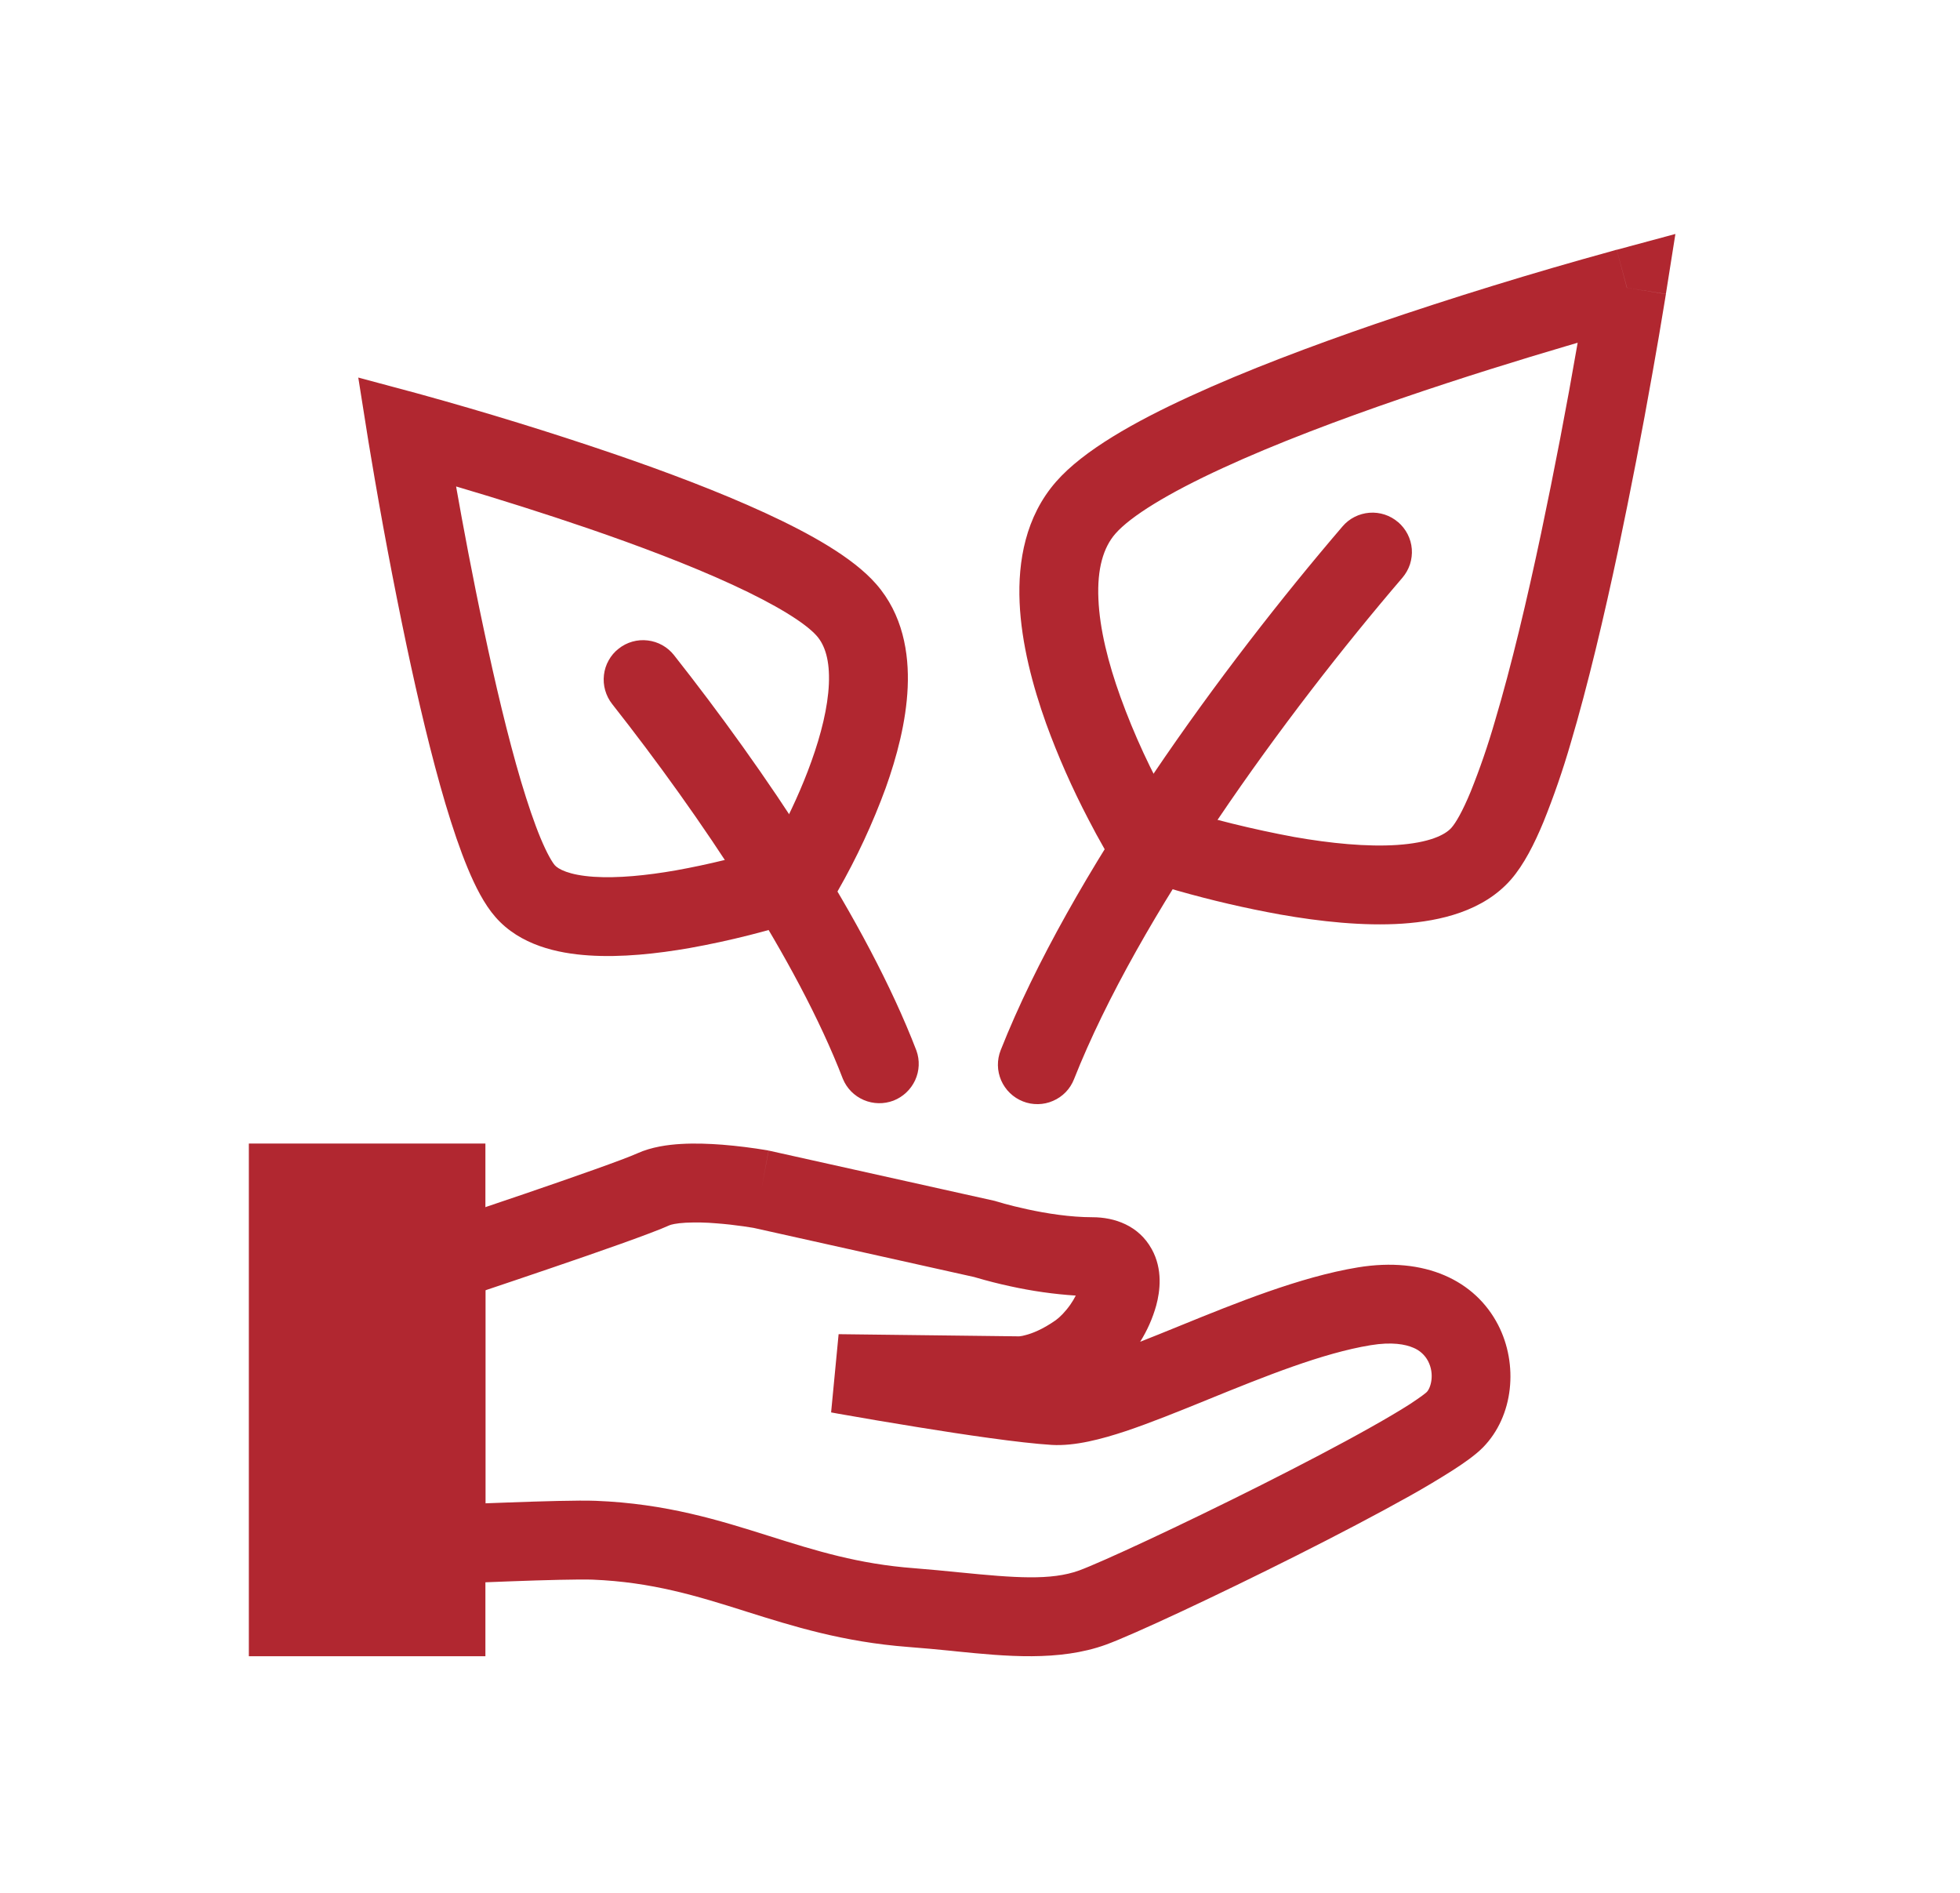
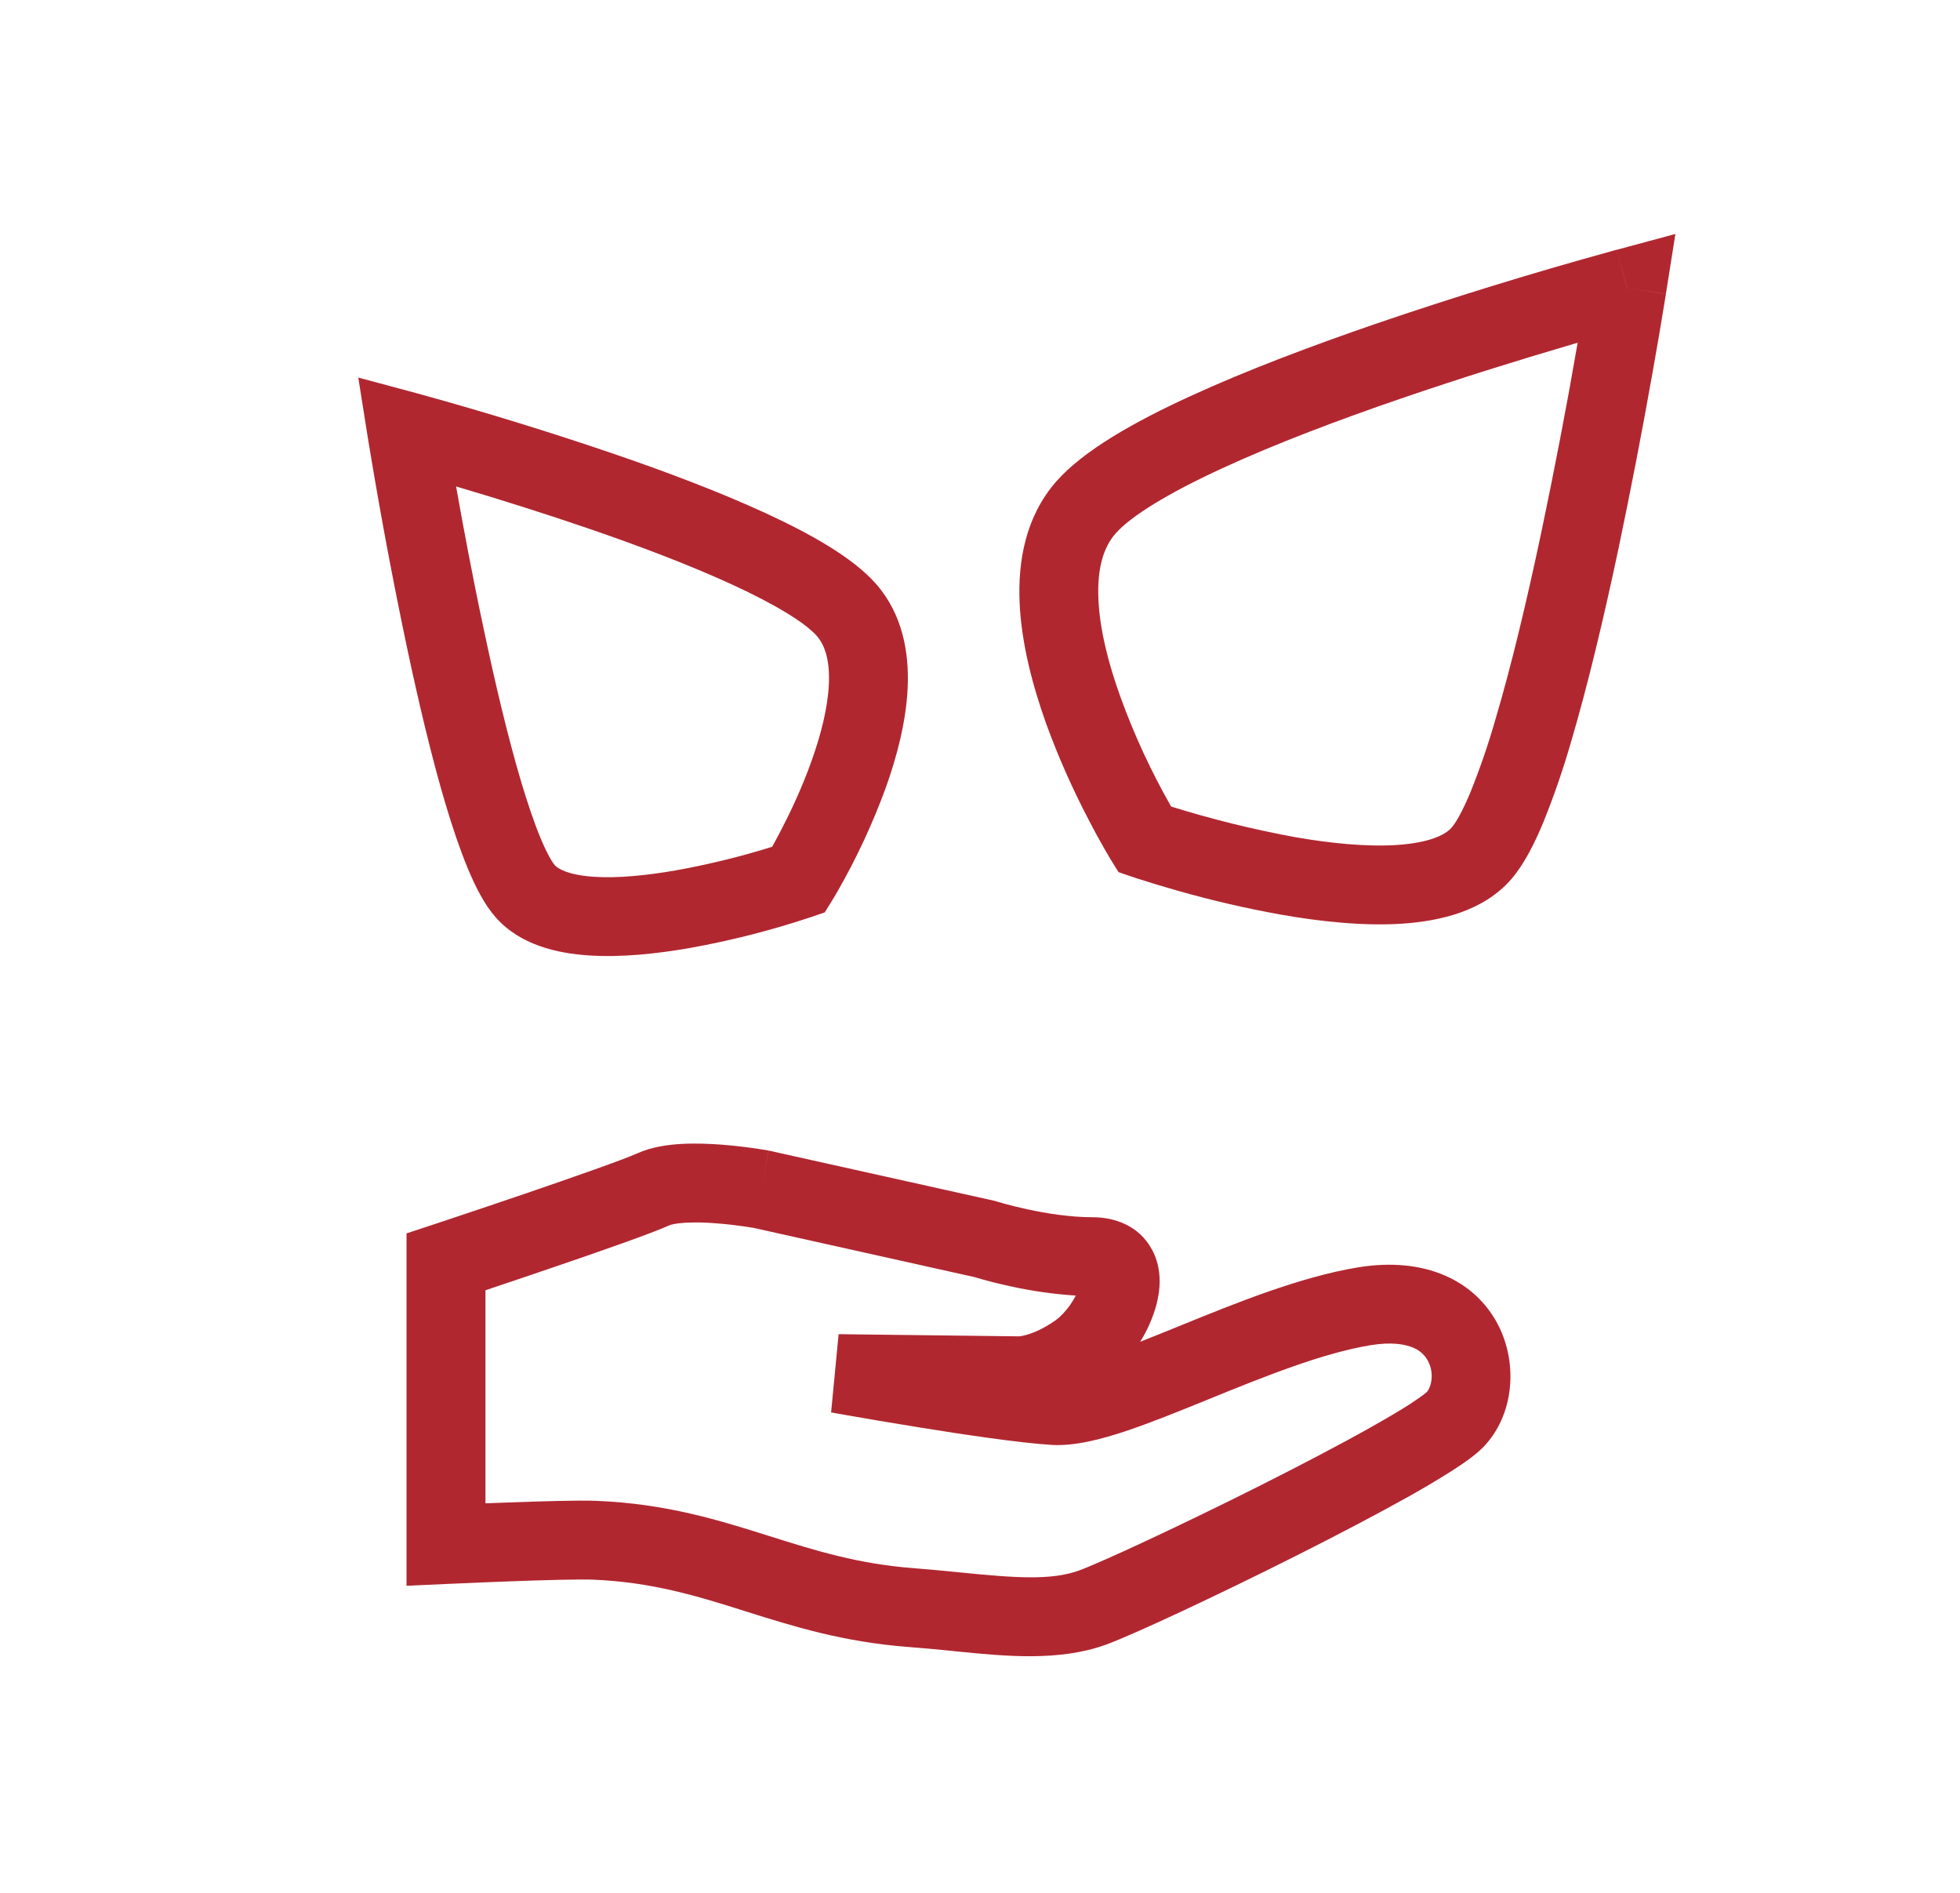
<svg xmlns="http://www.w3.org/2000/svg" width="29" height="28" viewBox="0 0 29 28" fill="none">
  <path fill-rule="evenodd" clip-rule="evenodd" d="M24.648 4.35L24.072 4.258L23.921 3.695L24.789 3.461L24.648 4.35ZM16.936 12.417L16.439 12.723L16.438 12.722L16.437 12.719L16.431 12.71L16.411 12.676L16.341 12.556C16.259 12.413 16.18 12.268 16.105 12.122C15.865 11.663 15.655 11.189 15.478 10.702C15.281 10.151 15.112 9.521 15.086 8.91C15.06 8.303 15.173 7.643 15.626 7.125C16.032 6.661 16.799 6.233 17.604 5.864C18.439 5.479 19.422 5.111 20.352 4.791C21.504 4.398 22.669 4.039 23.843 3.716L23.901 3.699L23.921 3.694L24.073 4.258L24.649 4.349L24.645 4.371L24.635 4.433C24.577 4.791 24.516 5.148 24.452 5.505C24.297 6.383 24.127 7.258 23.944 8.13C23.736 9.11 23.494 10.138 23.238 10.999C23.124 11.392 22.99 11.78 22.837 12.159C22.704 12.48 22.547 12.792 22.356 13.011C21.946 13.479 21.309 13.625 20.752 13.663C20.171 13.702 19.526 13.631 18.947 13.529C18.431 13.436 17.919 13.317 17.414 13.173C17.208 13.115 17.002 13.052 16.798 12.986L16.762 12.973L16.752 12.97L16.749 12.969H16.747L16.936 12.417ZM16.936 12.417L16.439 12.723L16.549 12.901L16.747 12.969L16.936 12.417ZM17.328 11.931C17.925 12.117 18.533 12.267 19.148 12.381C19.688 12.476 20.227 12.529 20.673 12.499C21.145 12.467 21.382 12.352 21.477 12.243C21.538 12.174 21.637 12.008 21.759 11.713C21.897 11.37 22.017 11.021 22.119 10.667C22.363 9.85 22.597 8.857 22.802 7.889C22.999 6.953 23.18 6.013 23.343 5.07L23.163 5.123C22.516 5.314 21.642 5.582 20.73 5.895C19.817 6.208 18.876 6.562 18.091 6.924C17.277 7.298 16.728 7.638 16.504 7.894C16.325 8.098 16.232 8.413 16.252 8.86C16.27 9.305 16.398 9.811 16.577 10.307C16.78 10.869 17.032 11.412 17.328 11.931ZM6.169 5.818L6.018 6.382L5.442 6.473L5.301 5.585L6.169 5.818ZM11.817 13.012L12.314 13.317L12.315 13.316L12.316 13.314L12.321 13.306L12.338 13.278L12.396 13.179C12.675 12.692 12.912 12.182 13.105 11.655C13.267 11.202 13.408 10.678 13.43 10.167C13.452 9.658 13.357 9.089 12.964 8.64C12.616 8.242 11.973 7.888 11.32 7.587C10.636 7.272 9.834 6.971 9.077 6.712C8.138 6.392 7.19 6.1 6.234 5.836L6.186 5.823L6.169 5.818L6.018 6.382L5.442 6.473L5.445 6.491L5.453 6.541L5.485 6.732C5.642 7.675 5.819 8.615 6.016 9.551C6.185 10.349 6.382 11.188 6.591 11.891C6.696 12.242 6.806 12.569 6.921 12.845C7.03 13.107 7.163 13.375 7.331 13.566C7.693 13.981 8.249 14.103 8.709 14.133C9.195 14.166 9.727 14.107 10.203 14.024C10.8 13.917 11.388 13.768 11.964 13.578L11.994 13.568L12.003 13.565L12.006 13.564L11.817 13.012ZM11.817 13.012L12.314 13.317L12.204 13.496L12.006 13.564L11.817 13.012ZM11.425 12.526C11.462 12.46 11.505 12.379 11.554 12.285C11.693 12.018 11.866 11.654 12.006 11.261C12.149 10.863 12.249 10.463 12.264 10.117C12.279 9.768 12.206 9.546 12.086 9.408C11.921 9.22 11.495 8.952 10.832 8.647C10.2 8.356 9.439 8.069 8.698 7.815C8.053 7.595 7.403 7.389 6.749 7.196L6.751 7.211C6.85 7.771 6.991 8.527 7.158 9.31C7.324 10.095 7.513 10.898 7.709 11.558C7.808 11.888 7.905 12.174 7.998 12.398C8.097 12.635 8.172 12.756 8.209 12.799C8.257 12.853 8.412 12.945 8.787 12.97C9.138 12.993 9.566 12.951 10 12.875C10.482 12.788 10.958 12.672 11.425 12.526ZM10.147 18.087C9.999 18.095 9.927 18.116 9.908 18.124C9.644 18.244 8.841 18.524 8.148 18.76C7.792 18.882 7.451 18.996 7.199 19.081L7.183 19.087V22.238C7.285 22.234 7.396 22.23 7.508 22.226C7.991 22.208 8.566 22.191 8.815 22.201C9.86 22.242 10.645 22.49 11.372 22.719L11.388 22.724C12.069 22.939 12.7 23.136 13.527 23.198C13.76 23.216 13.987 23.239 14.199 23.26H14.202C15.015 23.341 15.55 23.382 15.965 23.232C16.288 23.114 17.469 22.567 18.66 21.968C19.249 21.671 19.827 21.37 20.286 21.111C20.516 20.982 20.712 20.866 20.862 20.77C20.936 20.721 20.996 20.68 21.041 20.647L21.094 20.606L21.11 20.592C21.169 20.533 21.23 20.328 21.13 20.135C21.083 20.045 21.005 19.974 20.91 19.936C20.794 19.886 20.595 19.847 20.28 19.899C19.57 20.015 18.721 20.357 17.873 20.702L17.862 20.707C17.445 20.876 17.027 21.046 16.657 21.17C16.301 21.288 15.906 21.394 15.562 21.374C15.09 21.345 14.261 21.222 13.577 21.111C13.184 21.048 12.792 20.981 12.4 20.912L12.324 20.898L12.297 20.893L12.408 19.736L15.074 19.768H15.08C15.111 19.765 15.142 19.759 15.172 19.75C15.264 19.727 15.422 19.669 15.621 19.529C15.682 19.485 15.763 19.404 15.838 19.297C15.869 19.252 15.896 19.207 15.917 19.165C15.592 19.144 15.27 19.098 14.951 19.028C14.778 18.991 14.607 18.947 14.436 18.897L14.416 18.891L11.152 18.164L11.121 18.159L10.998 18.14C10.865 18.121 10.731 18.106 10.596 18.096C10.447 18.083 10.297 18.08 10.147 18.087ZM11.266 17.593L11.371 17.02L11.382 17.022L14.717 17.764L14.742 17.771L14.747 17.773L14.769 17.779L14.861 17.806C14.942 17.828 15.059 17.858 15.198 17.888C15.481 17.95 15.836 18.006 16.164 18.006C16.492 18.006 16.849 18.129 17.041 18.478C17.206 18.776 17.165 19.099 17.107 19.313C17.054 19.502 16.974 19.682 16.87 19.848C17.048 19.778 17.236 19.703 17.433 19.622L17.47 19.607C18.273 19.28 19.237 18.888 20.091 18.748C21.082 18.585 21.826 18.941 22.166 19.599C22.466 20.18 22.399 20.945 21.942 21.411C21.827 21.527 21.656 21.646 21.492 21.751C21.284 21.883 21.073 22.009 20.858 22.129C20.376 22.399 19.781 22.71 19.183 23.011C18.004 23.604 16.762 24.184 16.363 24.329C15.671 24.58 14.87 24.5 14.159 24.429L14.085 24.421C13.87 24.399 13.655 24.38 13.439 24.363C12.47 24.289 11.729 24.055 11.051 23.842L11.036 23.837C10.307 23.607 9.65 23.403 8.768 23.367C8.574 23.36 8.053 23.373 7.55 23.392C7.267 23.402 6.984 23.414 6.701 23.427L6.626 23.43L6.015 23.458V18.245L6.527 18.076C6.942 17.938 7.357 17.798 7.771 17.657C8.496 17.409 9.228 17.152 9.427 17.062C9.641 16.965 9.885 16.933 10.079 16.922C10.287 16.91 10.499 16.919 10.685 16.933C10.909 16.951 11.133 16.979 11.354 17.016L11.366 17.019H11.37L11.371 17.019H11.372L11.266 17.593Z" fill="#B12730" />
-   <path fill-rule="evenodd" clip-rule="evenodd" d="M20.686 7.723C20.744 7.773 20.792 7.834 20.827 7.902C20.862 7.97 20.883 8.045 20.889 8.121C20.895 8.198 20.885 8.274 20.862 8.347C20.838 8.42 20.8 8.487 20.75 8.546C19.011 10.575 16.847 13.548 15.891 15.964C15.863 16.036 15.821 16.101 15.768 16.156C15.714 16.211 15.651 16.255 15.58 16.285C15.51 16.316 15.434 16.332 15.358 16.333C15.281 16.334 15.205 16.321 15.134 16.292C15.063 16.264 14.998 16.222 14.943 16.169C14.888 16.116 14.844 16.052 14.813 15.982C14.783 15.911 14.766 15.836 14.765 15.759C14.764 15.682 14.778 15.606 14.806 15.535C15.835 12.934 18.102 9.842 19.864 7.787C19.964 7.669 20.108 7.597 20.262 7.585C20.416 7.573 20.569 7.623 20.686 7.724M9.154 9.595C9.093 9.642 9.043 9.701 9.006 9.768C8.968 9.835 8.945 9.908 8.936 9.984C8.927 10.06 8.933 10.138 8.954 10.211C8.975 10.285 9.01 10.354 9.057 10.414C10.365 12.074 11.793 14.198 12.471 15.959C12.529 16.1 12.64 16.212 12.78 16.272C12.92 16.332 13.077 16.335 13.22 16.281C13.361 16.226 13.476 16.118 13.54 15.98C13.604 15.841 13.611 15.684 13.559 15.54C12.818 13.613 11.303 11.378 9.973 9.692C9.877 9.57 9.737 9.492 9.584 9.474C9.43 9.455 9.275 9.499 9.154 9.595Z" fill="#B12730" />
-   <path d="M3.682 16.916H7.182V24.5H3.682V16.916Z" fill="#B12730" />
</svg>